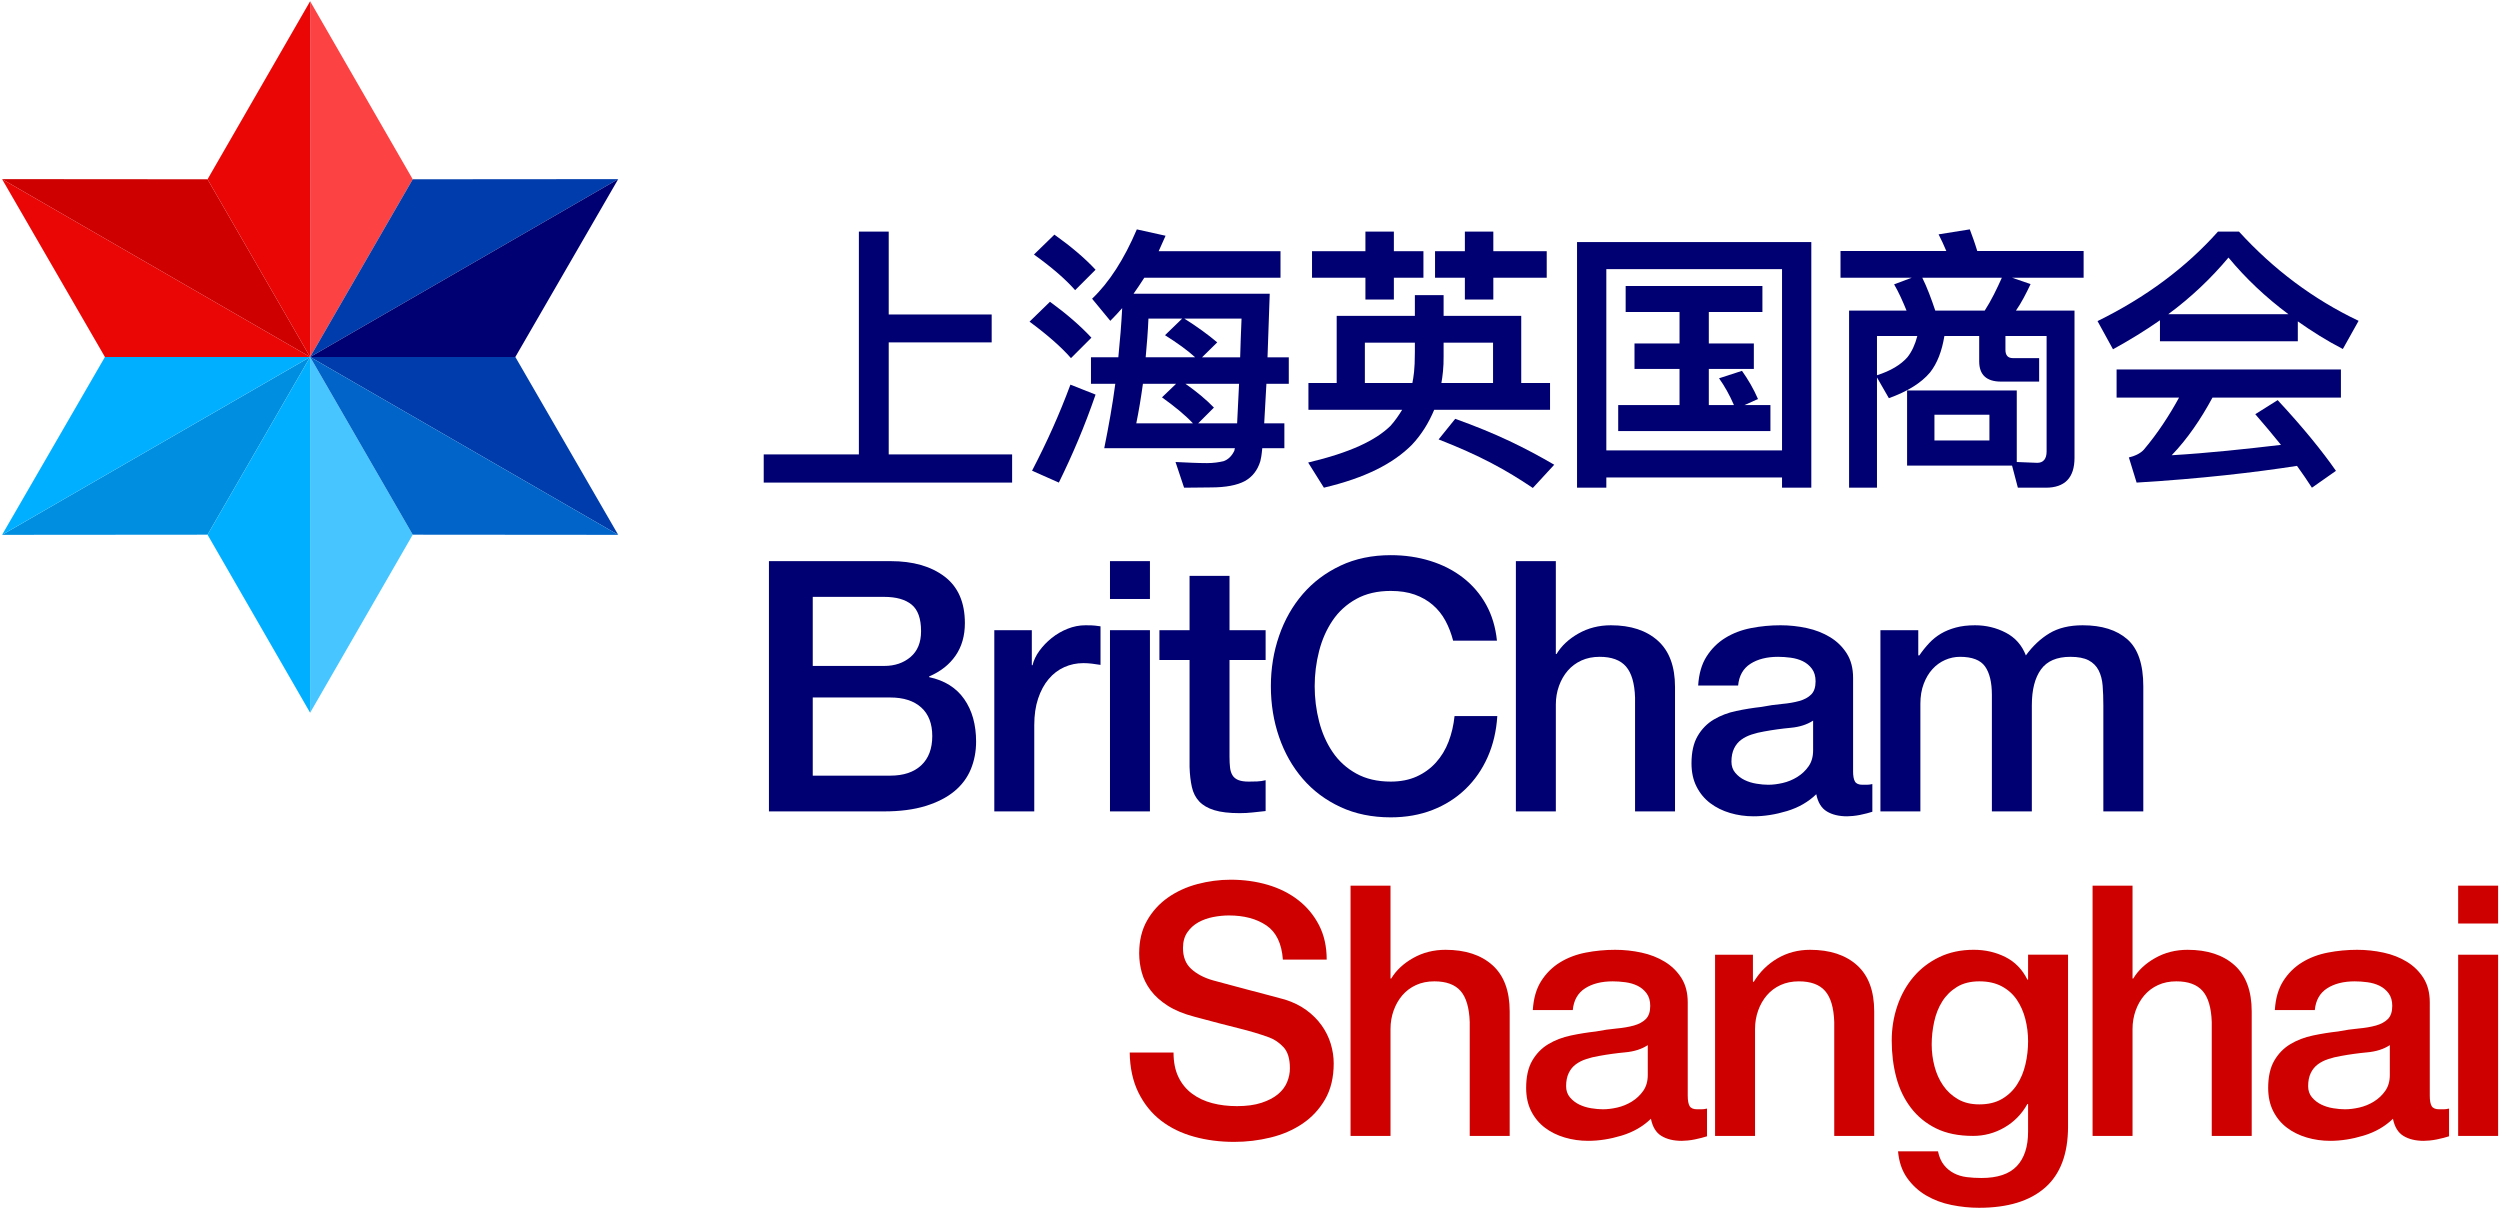
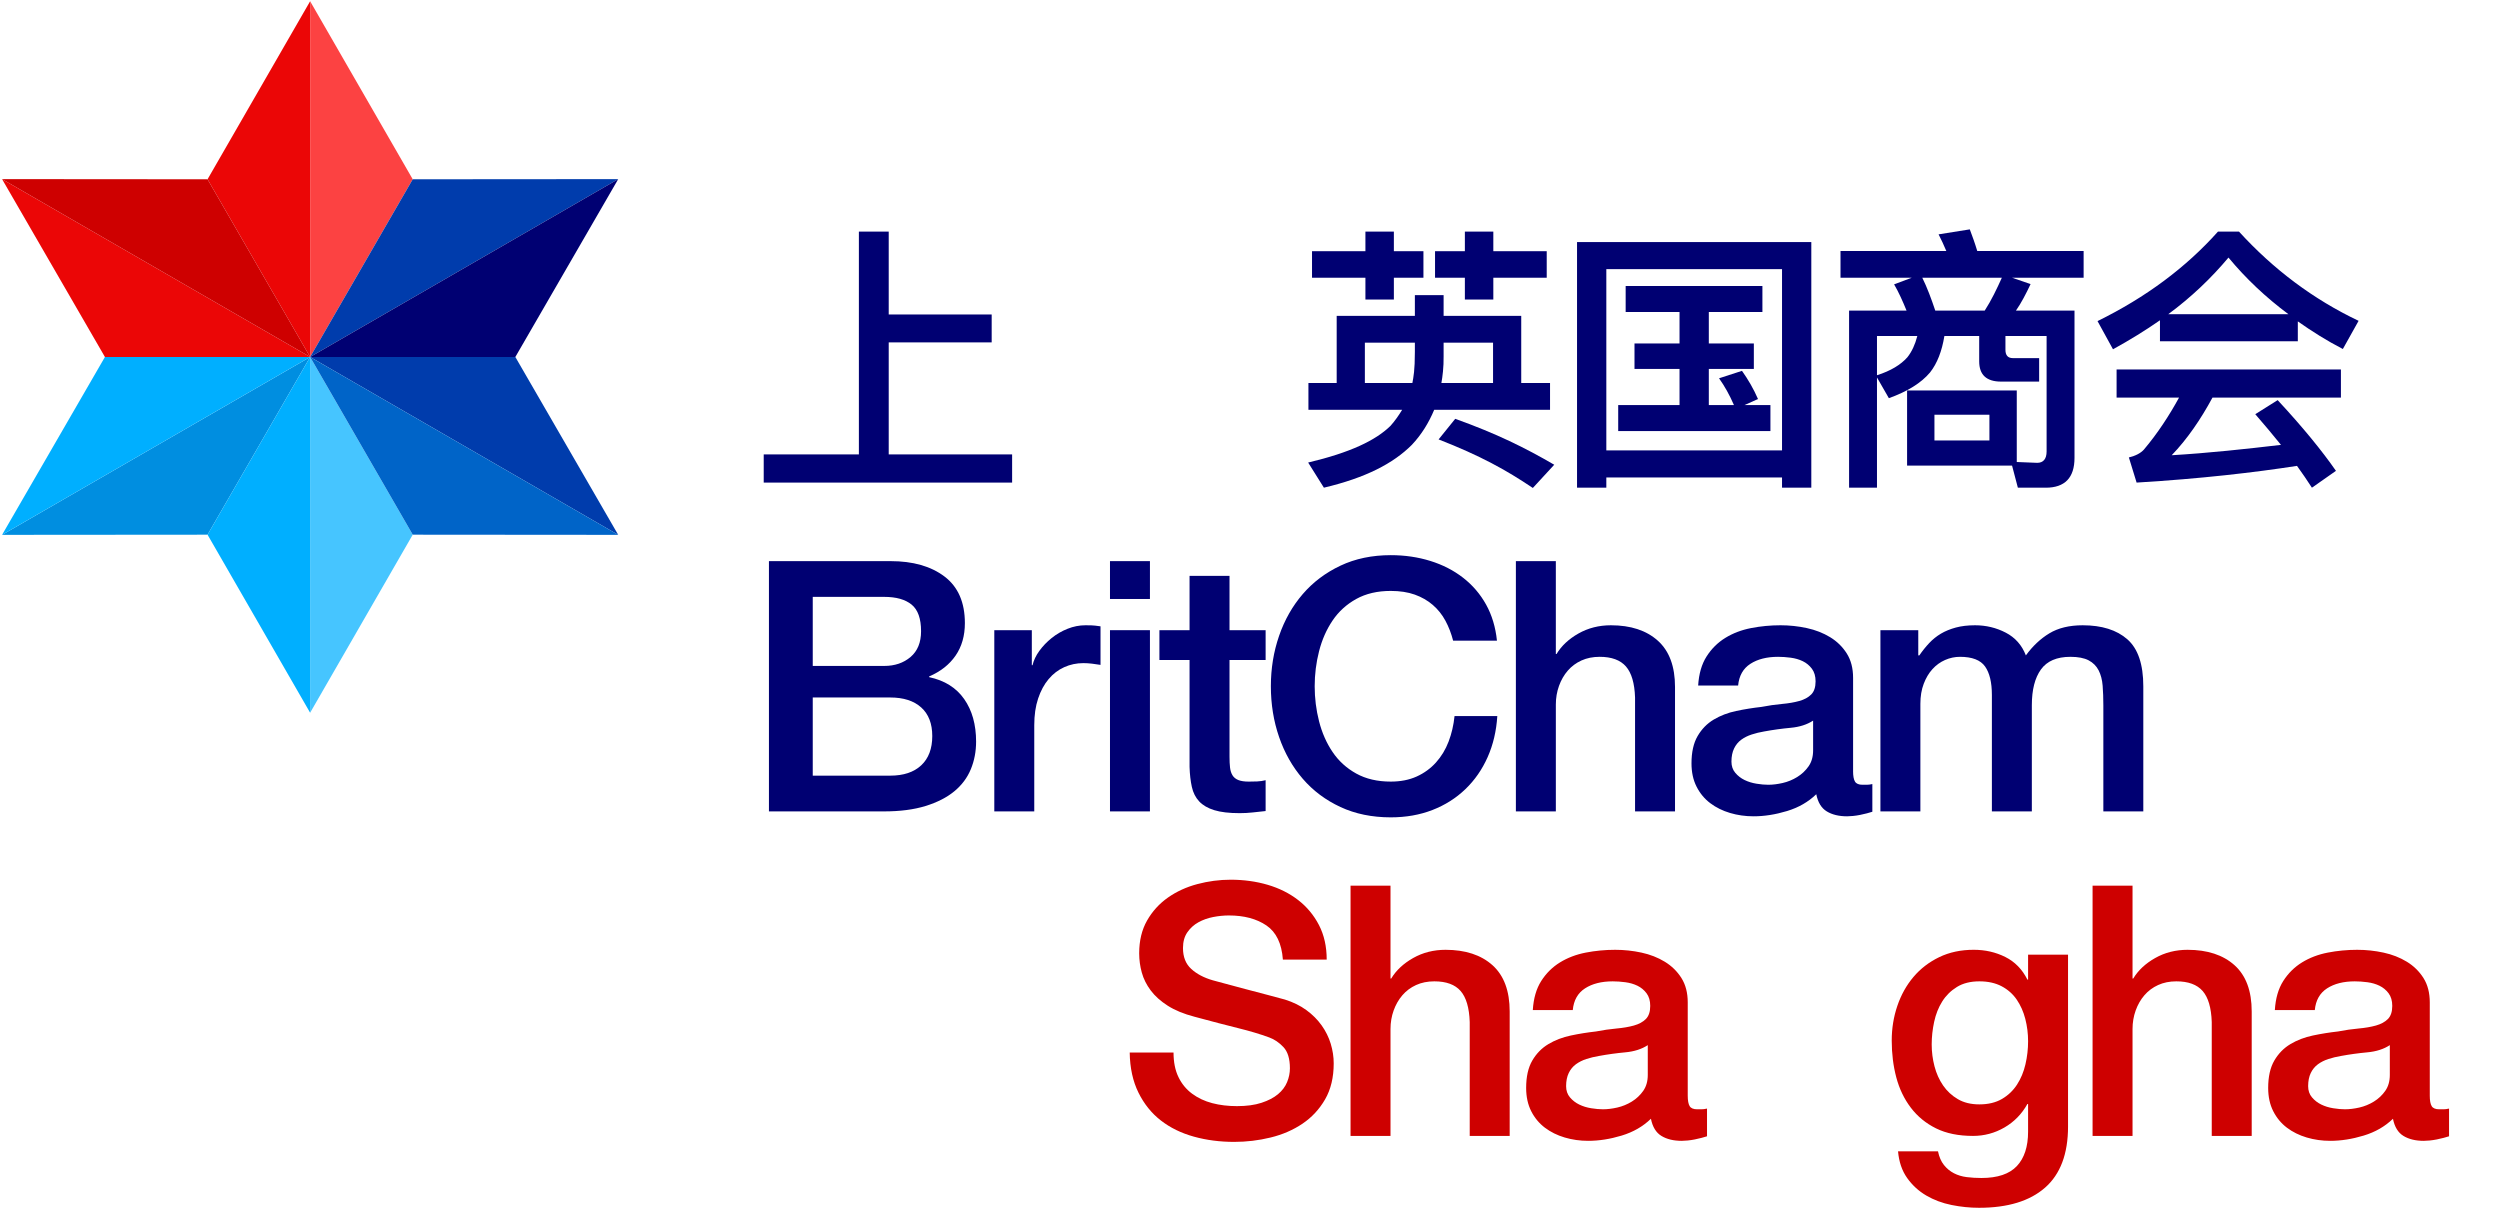
<svg xmlns="http://www.w3.org/2000/svg" width="448px" height="217px" viewBox="0 0 448 217" version="1.1">
  <title>Britcham_logo_font_CN_ABRIDGED</title>
  <g id="页面-1" stroke="none" stroke-width="1" fill="none" fill-rule="evenodd">
    <g id="Britcham_logo_font_CN_ABRIDGED" transform="translate(0.369, 0.223)" fill-rule="nonzero">
      <g id="编组">
        <g transform="translate(0, -0)" id="路径">
          <polygon fill="#EB0606" points="55.207 63.749 55.207 -7.10542736e-15 36.822 31.904" />
          <polygon fill="#FC4242" points="55.207 63.749 55.207 -7.10542736e-15 73.592 31.904" />
          <polygon fill="#EB0606" points="55.207 63.749 0 31.875 18.436 63.749" />
          <polygon fill="#CE0000" points="55.207 63.749 0 31.875 36.822 31.904" />
          <polygon fill="#008EE0" points="55.207 63.749 0 95.624 36.822 95.594" />
          <polygon fill="#00AFFF" points="55.207 63.749 0 95.624 18.436 63.749" />
          <polygon fill="#46C5FF" points="55.207 63.749 55.207 127.498 73.592 95.594" />
          <polygon fill="#00AFFF" points="55.207 63.749 55.207 127.498 36.822 95.594" />
          <polygon fill="#003CAC" points="55.207 63.749 110.415 95.624 91.979 63.749" />
          <polygon fill="#0064C8" points="55.207 63.749 110.415 95.624 73.592 95.594" />
          <polygon fill="#003CAC" points="55.207 63.749 110.415 31.875 73.592 31.904" />
          <polygon fill="#000072" points="55.207 63.749 110.415 31.875 91.979 63.749" />
        </g>
        <g transform="translate(136.489, 40.88)">
          <g transform="translate(0.935, 58.382)" fill="#000072">
            <path d="M0,1.07 L21.796,1.07 C25.816,1.07 29.04,1.991 31.47,3.833 C33.898,5.676 35.113,8.46 35.113,12.187 C35.113,14.448 34.558,16.385 33.449,17.997 C32.339,19.609 30.758,20.855 28.707,21.734 L28.707,21.86 C31.471,22.447 33.564,23.755 34.988,25.786 C36.411,27.818 37.124,30.362 37.124,33.418 C37.124,35.177 36.81,36.821 36.182,38.349 C35.553,39.879 34.569,41.198 33.23,42.306 C31.89,43.416 30.173,44.296 28.079,44.945 C25.985,45.594 23.494,45.918 20.604,45.918 L0.001,45.918 L0.001,1.07 L0,1.07 Z M7.852,19.85 L20.666,19.85 C22.551,19.85 24.121,19.316 25.378,18.248 C26.634,17.18 27.262,15.641 27.262,13.631 C27.262,11.37 26.697,9.779 25.566,8.858 C24.435,7.937 22.802,7.476 20.666,7.476 L7.852,7.476 L7.852,19.85 L7.852,19.85 Z M7.852,39.511 L21.733,39.511 C24.12,39.511 25.973,38.894 27.292,37.658 C28.611,36.423 29.27,34.674 29.27,32.413 C29.27,30.194 28.611,28.487 27.292,27.294 C25.973,26.101 24.12,25.504 21.733,25.504 L7.852,25.504 L7.852,39.511 Z" id="形状" />
            <path d="M40.388,13.443 L47.109,13.443 L47.109,19.724 L47.235,19.724 C47.444,18.844 47.852,17.988 48.46,17.149 C49.066,16.312 49.799,15.547 50.658,14.856 C51.516,14.165 52.469,13.61 53.516,13.192 C54.562,12.774 55.63,12.563 56.719,12.563 C57.556,12.563 58.132,12.585 58.446,12.626 C58.76,12.669 59.084,12.71 59.42,12.752 L59.42,19.662 C58.917,19.579 58.404,19.505 57.881,19.442 C57.356,19.379 56.844,19.348 56.342,19.348 C55.127,19.348 53.986,19.589 52.918,20.07 C51.85,20.551 50.918,21.263 50.123,22.206 C49.327,23.148 48.699,24.311 48.238,25.692 C47.777,27.074 47.547,28.666 47.547,30.465 L47.547,45.917 L40.386,45.917 L40.386,13.443 L40.388,13.443 Z" id="路径" />
            <path d="M61.116,1.07 L68.276,1.07 L68.276,7.853 L61.116,7.853 L61.116,1.07 L61.116,1.07 Z M61.116,13.443 L68.276,13.443 L68.276,45.917 L61.116,45.917 L61.116,13.443 L61.116,13.443 Z" id="形状" />
            <path d="M69.973,13.443 L75.375,13.443 L75.375,3.707 L82.536,3.707 L82.536,13.443 L89.006,13.443 L89.006,18.782 L82.536,18.782 L82.536,36.119 C82.536,36.873 82.567,37.522 82.63,38.066 C82.693,38.61 82.839,39.07 83.07,39.448 C83.299,39.825 83.645,40.107 84.106,40.296 C84.566,40.484 85.194,40.579 85.991,40.579 C86.494,40.579 86.996,40.569 87.498,40.548 C88.001,40.526 88.503,40.453 89.006,40.328 L89.006,45.855 C88.21,45.938 87.435,46.022 86.682,46.106 C85.928,46.189 85.153,46.232 84.358,46.232 C82.473,46.232 80.956,46.054 79.804,45.698 C78.652,45.343 77.752,44.819 77.103,44.128 C76.453,43.437 76.014,42.568 75.784,41.521 C75.553,40.475 75.417,39.281 75.376,37.941 L75.376,18.782 L69.974,18.782 L69.974,13.443 L69.973,13.443 Z" id="路径" />
            <path d="M122.609,15.328 C122.274,14.031 121.813,12.836 121.227,11.748 C120.64,10.66 119.887,9.717 118.966,8.921 C118.044,8.126 116.966,7.508 115.731,7.067 C114.496,6.628 113.062,6.409 111.429,6.409 C109.042,6.409 106.979,6.89 105.241,7.853 C103.504,8.817 102.09,10.104 101.002,11.716 C99.913,13.328 99.107,15.161 98.583,17.212 C98.059,19.264 97.798,21.358 97.798,23.493 C97.798,25.629 98.059,27.723 98.583,29.774 C99.106,31.825 99.912,33.658 101.002,35.269 C102.09,36.882 103.504,38.17 105.241,39.133 C106.979,40.096 109.042,40.577 111.429,40.577 C113.187,40.577 114.736,40.274 116.077,39.666 C117.416,39.06 118.568,38.222 119.531,37.154 C120.494,36.086 121.248,34.841 121.793,33.417 C122.337,31.994 122.693,30.465 122.861,28.832 L130.524,28.832 C130.356,31.512 129.78,33.962 128.797,36.181 C127.813,38.401 126.482,40.316 124.808,41.928 C123.133,43.54 121.165,44.786 118.904,45.665 C116.642,46.544 114.15,46.984 111.429,46.984 C108.078,46.984 105.074,46.366 102.415,45.131 C99.755,43.896 97.505,42.21 95.663,40.075 C93.82,37.939 92.406,35.448 91.423,32.599 C90.439,29.753 89.947,26.717 89.947,23.492 C89.947,20.31 90.439,17.295 91.423,14.447 C92.406,11.601 93.82,9.108 95.663,6.972 C97.505,4.836 99.755,3.14 102.415,1.884 C105.074,0.628 108.078,0 111.429,0 C113.941,0 116.306,0.345 118.527,1.036 C120.746,1.726 122.704,2.732 124.4,4.051 C126.096,5.37 127.467,6.972 128.514,8.856 C129.56,10.74 130.21,12.898 130.461,15.326 L122.609,15.326 L122.609,15.328 Z" id="路径" />
            <path d="M133.852,1.07 L141.013,1.07 L141.013,17.715 L141.139,17.715 C142.019,16.25 143.327,15.025 145.065,14.04 C146.802,13.057 148.74,12.564 150.875,12.564 C154.434,12.564 157.24,13.486 159.292,15.328 C161.343,17.171 162.37,19.935 162.37,23.619 L162.37,45.917 L155.209,45.917 L155.209,25.503 C155.125,22.949 154.581,21.096 153.576,19.944 C152.571,18.793 151,18.217 148.864,18.217 C147.649,18.217 146.561,18.436 145.598,18.876 C144.634,19.315 143.818,19.923 143.149,20.697 C142.478,21.473 141.956,22.384 141.579,23.43 C141.202,24.477 141.014,25.587 141.014,26.759 L141.014,45.917 L133.853,45.917 L133.853,1.07 L133.852,1.07 Z" id="路径" />
            <path d="M194.277,38.694 C194.277,39.574 194.392,40.202 194.623,40.579 C194.852,40.956 195.303,41.145 195.973,41.145 C196.182,41.145 196.433,41.145 196.727,41.145 C197.02,41.145 197.356,41.104 197.732,41.018 L197.732,45.981 C197.481,46.064 197.156,46.159 196.759,46.264 C196.36,46.368 195.952,46.462 195.534,46.546 C195.115,46.63 194.696,46.693 194.278,46.735 C193.859,46.776 193.502,46.798 193.21,46.798 C191.744,46.798 190.529,46.505 189.567,45.918 C188.603,45.332 187.975,44.307 187.683,42.84 C186.258,44.223 184.51,45.227 182.438,45.855 C180.365,46.484 178.365,46.797 176.44,46.797 C174.974,46.797 173.571,46.597 172.232,46.2 C170.892,45.802 169.709,45.217 168.683,44.441 C167.656,43.666 166.84,42.683 166.234,41.489 C165.626,40.296 165.323,38.904 165.323,37.312 C165.323,35.302 165.689,33.668 166.422,32.412 C167.154,31.156 168.118,30.172 169.312,29.46 C170.505,28.749 171.845,28.236 173.332,27.921 C174.818,27.607 176.316,27.367 177.823,27.199 C179.121,26.948 180.357,26.77 181.529,26.665 C182.701,26.561 183.737,26.382 184.638,26.131 C185.538,25.88 186.25,25.493 186.774,24.969 C187.298,24.446 187.559,23.662 187.559,22.614 C187.559,21.693 187.339,20.939 186.9,20.353 C186.46,19.767 185.916,19.316 185.267,19.002 C184.617,18.688 183.895,18.479 183.099,18.373 C182.303,18.269 181.55,18.217 180.838,18.217 C178.828,18.217 177.174,18.636 175.876,19.473 C174.577,20.311 173.844,21.609 173.677,23.368 L166.517,23.368 C166.643,21.274 167.145,19.536 168.025,18.154 C168.905,16.771 170.024,15.662 171.386,14.825 C172.746,13.988 174.285,13.401 176.002,13.066 C177.718,12.731 179.478,12.563 181.278,12.563 C182.869,12.563 184.439,12.731 185.989,13.066 C187.538,13.401 188.93,13.946 190.166,14.699 C191.401,15.453 192.396,16.426 193.15,17.621 C193.904,18.814 194.281,20.27 194.281,21.986 L194.281,38.694 L194.277,38.694 Z M187.117,29.65 C186.028,30.362 184.688,30.791 183.097,30.937 C181.506,31.084 179.914,31.304 178.324,31.596 C177.57,31.722 176.836,31.901 176.126,32.131 C175.413,32.361 174.785,32.675 174.241,33.072 C173.696,33.471 173.267,33.994 172.953,34.643 C172.639,35.293 172.482,36.077 172.482,36.999 C172.482,37.794 172.712,38.465 173.173,39.009 C173.633,39.553 174.187,39.982 174.837,40.296 C175.486,40.61 176.197,40.83 176.973,40.955 C177.748,41.081 178.449,41.144 179.077,41.144 C179.872,41.144 180.731,41.039 181.652,40.829 C182.573,40.62 183.442,40.264 184.259,39.761 C185.076,39.259 185.756,38.621 186.3,37.846 C186.844,37.071 187.117,36.119 187.117,34.988 L187.117,29.65 Z" id="形状" />
            <path d="M199.177,13.443 L205.961,13.443 L205.961,17.965 L206.149,17.965 C206.693,17.171 207.28,16.437 207.908,15.767 C208.536,15.098 209.237,14.533 210.012,14.072 C210.787,13.611 211.677,13.246 212.682,12.972 C213.687,12.7 214.838,12.564 216.137,12.564 C218.104,12.564 219.937,13.004 221.633,13.884 C223.329,14.763 224.532,16.125 225.244,17.966 C226.458,16.292 227.861,14.972 229.452,14.01 C231.043,13.047 233.033,12.565 235.42,12.565 C238.853,12.565 241.522,13.403 243.429,15.078 C245.334,16.753 246.287,19.559 246.287,23.495 L246.287,45.919 L239.127,45.919 L239.127,26.949 C239.127,25.652 239.085,24.468 239.002,23.4 C238.917,22.332 238.677,21.411 238.279,20.637 C237.881,19.862 237.284,19.266 236.489,18.846 C235.693,18.428 234.604,18.218 233.223,18.218 C230.794,18.218 229.035,18.972 227.947,20.479 C226.858,21.986 226.313,24.122 226.313,26.886 L226.313,45.918 L219.153,45.918 L219.153,25.064 C219.153,22.803 218.745,21.097 217.928,19.945 C217.111,18.794 215.613,18.218 213.437,18.218 C212.515,18.218 211.625,18.406 210.767,18.783 C209.908,19.16 209.155,19.705 208.506,20.417 C207.856,21.129 207.333,22.008 206.936,23.055 C206.537,24.102 206.339,25.296 206.339,26.636 L206.339,45.919 L199.178,45.919 L199.178,13.443 L199.177,13.443 Z" id="路径" />
          </g>
          <g transform="translate(65.586, 116.541)" fill="#CE0000">
            <path d="M7.852,30.965 C7.852,32.683 8.144,34.148 8.732,35.362 C9.317,36.578 10.134,37.572 11.181,38.346 C12.227,39.121 13.432,39.686 14.793,40.042 C16.153,40.398 17.629,40.575 19.222,40.575 C20.938,40.575 22.404,40.377 23.619,39.978 C24.833,39.581 25.817,39.068 26.571,38.439 C27.325,37.811 27.868,37.089 28.204,36.273 C28.539,35.456 28.707,34.63 28.707,33.792 C28.707,32.075 28.319,30.809 27.545,29.992 C26.77,29.175 25.922,28.6 25.001,28.265 C23.41,27.679 21.556,27.124 19.442,26.601 C17.327,26.077 14.72,25.397 11.622,24.559 C9.696,24.057 8.094,23.397 6.817,22.581 C5.539,21.764 4.524,20.854 3.77,19.849 C3.016,18.844 2.482,17.776 2.168,16.646 C1.854,15.515 1.697,14.363 1.697,13.191 C1.697,10.93 2.168,8.973 3.11,7.318 C4.052,5.665 5.298,4.294 6.847,3.204 C8.396,2.116 10.154,1.309 12.123,0.785 C14.091,0.262 16.08,2.84217094e-14 18.091,2.84217094e-14 C20.435,2.84217094e-14 22.645,0.304 24.717,0.91 C26.79,1.518 28.611,2.428 30.182,3.642 C31.752,4.857 32.998,6.355 33.919,8.133 C34.839,9.914 35.301,11.975 35.301,14.321 L27.449,14.321 C27.239,11.431 26.256,9.389 24.497,8.196 C22.738,7.003 20.497,6.406 17.775,6.406 C16.854,6.406 15.912,6.501 14.949,6.689 C13.985,6.877 13.106,7.191 12.31,7.631 C11.514,8.07 10.854,8.667 10.332,9.421 C9.807,10.175 9.547,11.117 9.547,12.247 C9.547,13.839 10.039,15.085 11.023,15.985 C12.006,16.886 13.294,17.565 14.886,18.026 C15.053,18.068 15.713,18.246 16.865,18.56 C18.016,18.874 19.304,19.219 20.728,19.596 C22.151,19.974 23.544,20.341 24.905,20.696 C26.265,21.053 27.239,21.314 27.826,21.481 C29.291,21.943 30.568,22.57 31.657,23.366 C32.745,24.162 33.656,25.073 34.389,26.098 C35.121,27.125 35.666,28.224 36.022,29.396 C36.377,30.569 36.556,31.741 36.556,32.913 C36.556,35.426 36.043,37.572 35.017,39.352 C33.99,41.132 32.64,42.586 30.966,43.718 C29.29,44.848 27.386,45.676 25.25,46.198 C23.114,46.722 20.936,46.983 18.717,46.983 C16.163,46.983 13.755,46.669 11.494,46.041 C9.232,45.413 7.264,44.451 5.59,43.152 C3.914,41.854 2.575,40.189 1.57,38.159 C0.565,36.129 0.041,33.73 2.84217094e-14,30.966 L7.852,30.966 L7.852,30.965 Z" id="路径" />
            <path d="M39.573,1.066 L46.734,1.066 L46.734,17.712 L46.86,17.712 C47.739,16.246 49.047,15.022 50.786,14.037 C52.523,13.054 54.461,12.561 56.596,12.561 C60.155,12.561 62.961,13.483 65.013,15.324 C67.064,17.167 68.091,19.932 68.091,23.615 L68.091,45.913 L60.93,45.913 L60.93,25.499 C60.846,22.946 60.302,21.092 59.297,19.94 C58.292,18.789 56.722,18.213 54.586,18.213 C53.371,18.213 52.283,18.433 51.32,18.872 C50.356,19.312 49.539,19.919 48.871,20.694 C48.2,21.47 47.677,22.38 47.3,23.426 C46.924,24.473 46.735,25.583 46.735,26.755 L46.735,45.913 L39.574,45.913 L39.574,1.066 L39.573,1.066 Z" id="路径" />
            <path d="M99.998,38.692 C99.998,39.572 100.113,40.199 100.343,40.576 C100.573,40.954 101.023,41.142 101.694,41.142 C101.903,41.142 102.154,41.142 102.448,41.142 C102.74,41.142 103.076,41.101 103.453,41.016 L103.453,45.979 C103.201,46.062 102.877,46.156 102.479,46.261 C102.081,46.366 101.672,46.46 101.254,46.544 C100.835,46.627 100.416,46.69 99.998,46.732 C99.579,46.773 99.223,46.795 98.93,46.795 C97.464,46.795 96.25,46.502 95.287,45.915 C94.323,45.33 93.695,44.304 93.402,42.837 C91.978,44.22 90.23,45.225 88.158,45.853 C86.085,46.481 84.084,46.794 82.159,46.794 C80.693,46.794 79.29,46.595 77.951,46.197 C76.61,45.8 75.428,45.214 74.402,44.439 C73.376,43.664 72.559,42.68 71.952,41.487 C71.345,40.294 71.042,38.902 71.042,37.309 C71.042,35.3 71.408,33.666 72.141,32.41 C72.873,31.154 73.837,30.17 75.03,29.458 C76.223,28.746 77.563,28.233 79.05,27.919 C80.536,27.605 82.033,27.365 83.541,27.197 C84.838,26.945 86.074,26.768 87.246,26.663 C88.418,26.558 89.455,26.38 90.356,26.129 C91.256,25.877 91.967,25.49 92.492,24.967 C93.015,24.443 93.277,23.658 93.277,22.611 C93.277,21.69 93.057,20.937 92.618,20.35 C92.178,19.765 91.634,19.314 90.984,18.999 C90.335,18.685 89.612,18.476 88.818,18.371 C88.022,18.267 87.268,18.214 86.557,18.214 C84.547,18.214 82.892,18.633 81.594,19.47 C80.296,20.308 79.562,21.606 79.396,23.365 L72.235,23.365 C72.361,21.272 72.864,19.534 73.743,18.151 C74.622,16.769 75.742,15.66 77.103,14.822 C78.463,13.985 80.002,13.398 81.72,13.063 C83.437,12.729 85.195,12.561 86.996,12.561 C88.587,12.561 90.157,12.729 91.707,13.063 C93.256,13.398 94.649,13.943 95.884,14.697 C97.118,15.45 98.114,16.424 98.867,17.618 C99.621,18.811 99.998,20.267 99.998,21.984 L99.998,38.692 L99.998,38.692 Z M92.837,29.646 C91.748,30.359 90.408,30.788 88.817,30.934 C87.225,31.081 85.634,31.3 84.043,31.593 C83.289,31.719 82.556,31.897 81.845,32.127 C81.133,32.357 80.505,32.672 79.961,33.069 C79.416,33.467 78.987,33.991 78.674,34.639 C78.359,35.289 78.203,36.074 78.203,36.995 C78.203,37.791 78.432,38.462 78.893,39.005 C79.354,39.55 79.908,39.978 80.558,40.293 C81.207,40.607 81.918,40.827 82.694,40.952 C83.468,41.078 84.17,41.14 84.798,41.14 C85.593,41.14 86.452,41.036 87.373,40.826 C88.293,40.617 89.163,40.26 89.98,39.758 C90.796,39.255 91.476,38.617 92.022,37.841 C92.566,37.067 92.838,36.114 92.838,34.983 L92.838,29.646 L92.837,29.646 Z" id="形状" />
-             <path d="M104.897,13.441 L111.681,13.441 L111.681,18.214 L111.807,18.34 C112.895,16.541 114.319,15.127 116.078,14.101 C117.836,13.075 119.783,12.562 121.919,12.562 C125.478,12.562 128.284,13.484 130.336,15.325 C132.387,17.168 133.414,19.933 133.414,23.616 L133.414,45.914 L126.253,45.914 L126.253,25.5 C126.169,22.947 125.625,21.093 124.62,19.941 C123.615,18.79 122.044,18.214 119.908,18.214 C118.693,18.214 117.605,18.434 116.642,18.873 C115.678,19.313 114.862,19.92 114.193,20.695 C113.522,21.471 113,22.381 112.623,23.427 C112.246,24.474 112.058,25.584 112.058,26.756 L112.058,45.914 L104.897,45.914 L104.897,13.441 L104.897,13.441 Z" id="路径" />
            <path d="M168.149,44.219 C168.149,49.118 166.777,52.772 164.035,55.18 C161.292,57.587 157.345,58.792 152.195,58.792 C150.562,58.792 148.918,58.623 147.264,58.289 C145.61,57.954 144.102,57.389 142.742,56.594 C141.381,55.798 140.239,54.751 139.318,53.453 C138.396,52.155 137.852,50.563 137.685,48.679 L144.845,48.679 C145.054,49.684 145.41,50.501 145.913,51.128 C146.416,51.757 147.012,52.248 147.703,52.604 C148.393,52.96 149.157,53.19 149.995,53.295 C150.832,53.399 151.712,53.452 152.634,53.452 C155.523,53.452 157.638,52.739 158.978,51.316 C160.317,49.891 160.988,47.839 160.988,45.16 L160.988,40.197 L160.862,40.197 C159.857,41.998 158.485,43.4 156.747,44.405 C155.009,45.41 153.135,45.912 151.126,45.912 C148.529,45.912 146.32,45.463 144.5,44.562 C142.678,43.662 141.171,42.426 139.977,40.856 C138.784,39.286 137.914,37.475 137.37,35.423 C136.826,33.372 136.554,31.172 136.554,28.827 C136.554,26.65 136.889,24.577 137.559,22.608 C138.228,20.64 139.192,18.913 140.448,17.426 C141.705,15.941 143.244,14.756 145.065,13.877 C146.887,12.997 148.948,12.558 151.252,12.558 C153.303,12.558 155.187,12.988 156.905,13.846 C158.621,14.704 159.941,16.055 160.862,17.897 L160.988,17.897 L160.988,13.438 L168.148,13.438 L168.148,44.219 L168.149,44.219 Z M152.258,40.261 C153.849,40.261 155.2,39.937 156.31,39.288 C157.419,38.639 158.32,37.78 159.011,36.712 C159.702,35.644 160.204,34.43 160.519,33.069 C160.833,31.709 160.99,30.337 160.99,28.954 C160.99,27.572 160.822,26.233 160.487,24.934 C160.152,23.637 159.639,22.485 158.948,21.48 C158.258,20.475 157.357,19.68 156.248,19.093 C155.138,18.507 153.808,18.213 152.259,18.213 C150.667,18.213 149.328,18.549 148.239,19.218 C147.15,19.889 146.27,20.757 145.6,21.825 C144.93,22.893 144.448,24.108 144.156,25.469 C143.862,26.83 143.716,28.181 143.716,29.52 C143.716,30.86 143.883,32.169 144.219,33.446 C144.553,34.724 145.067,35.865 145.758,36.87 C146.449,37.875 147.328,38.692 148.396,39.319 C149.462,39.948 150.75,40.261 152.258,40.261 Z" id="形状" />
            <path d="M172.545,1.066 L179.706,1.066 L179.706,17.712 L179.831,17.712 C180.71,16.246 182.018,15.022 183.757,14.037 C185.494,13.054 187.432,12.561 189.567,12.561 C193.126,12.561 195.932,13.483 197.984,15.324 C200.035,17.167 201.062,19.932 201.062,23.615 L201.062,45.913 L193.901,45.913 L193.901,25.499 C193.817,22.946 193.273,21.092 192.268,19.94 C191.263,18.789 189.693,18.213 187.557,18.213 C186.342,18.213 185.254,18.433 184.291,18.872 C183.327,19.312 182.51,19.919 181.842,20.694 C181.171,21.47 180.648,22.38 180.271,23.426 C179.895,24.473 179.706,25.583 179.706,26.755 L179.706,45.913 L172.545,45.913 L172.545,1.066 L172.545,1.066 Z" id="路径" />
            <path d="M232.971,38.692 C232.971,39.572 233.085,40.199 233.316,40.576 C233.546,40.954 233.997,41.142 234.666,41.142 C234.875,41.142 235.127,41.142 235.42,41.142 C235.712,41.142 236.048,41.101 236.425,41.016 L236.425,45.979 C236.174,46.062 235.849,46.156 235.451,46.261 C235.052,46.366 234.644,46.46 234.226,46.544 C233.807,46.627 233.388,46.69 232.97,46.732 C232.55,46.773 232.194,46.795 231.902,46.795 C230.435,46.795 229.221,46.502 228.258,45.915 C227.294,45.33 226.667,44.304 226.374,42.837 C224.95,44.22 223.202,45.225 221.129,45.853 C219.056,46.481 217.056,46.794 215.131,46.794 C213.664,46.794 212.262,46.595 210.923,46.197 C209.582,45.8 208.4,45.214 207.374,44.439 C206.347,43.664 205.531,42.68 204.924,41.487 C204.317,40.294 204.013,38.902 204.013,37.309 C204.013,35.3 204.379,33.666 205.113,32.41 C205.845,31.154 206.808,30.17 208.002,29.458 C209.195,28.746 210.535,28.233 212.022,27.919 C213.509,27.605 215.006,27.365 216.513,27.197 C217.81,26.945 219.046,26.768 220.219,26.663 C221.391,26.558 222.427,26.38 223.328,26.129 C224.228,25.877 224.939,25.49 225.464,24.967 C225.987,24.443 226.249,23.658 226.249,22.611 C226.249,21.69 226.029,20.937 225.59,20.35 C225.151,19.765 224.606,19.314 223.957,18.999 C223.307,18.685 222.585,18.476 221.79,18.371 C220.994,18.267 220.24,18.214 219.529,18.214 C217.519,18.214 215.864,18.633 214.567,19.47 C213.269,20.308 212.535,21.606 212.369,23.365 L205.208,23.365 C205.334,21.272 205.837,19.534 206.716,18.151 C207.595,16.769 208.715,15.66 210.076,14.822 C211.436,13.985 212.975,13.398 214.692,13.063 C216.409,12.729 218.168,12.561 219.968,12.561 C221.559,12.561 223.129,12.729 224.68,13.063 C226.228,13.398 227.621,13.943 228.857,14.697 C230.092,15.45 231.087,16.424 231.841,17.618 C232.595,18.811 232.972,20.267 232.972,21.984 L232.972,38.692 L232.971,38.692 Z M225.81,29.646 C224.721,30.359 223.381,30.788 221.79,30.934 C220.198,31.081 218.607,31.3 217.016,31.593 C216.262,31.719 215.529,31.897 214.818,32.127 C214.106,32.357 213.477,32.672 212.934,33.069 C212.389,33.467 211.96,33.991 211.646,34.639 C211.332,35.289 211.175,36.074 211.175,36.995 C211.175,37.791 211.404,38.462 211.866,39.005 C212.326,39.55 212.881,39.978 213.531,40.293 C214.179,40.607 214.891,40.827 215.667,40.952 C216.441,41.078 217.143,41.14 217.771,41.14 C218.566,41.14 219.425,41.036 220.347,40.826 C221.267,40.617 222.137,40.26 222.954,39.758 C223.77,39.255 224.45,38.617 224.995,37.841 C225.539,37.067 225.812,36.114 225.812,34.983 L225.812,29.646 L225.81,29.646 Z" id="形状" />
-             <path d="M238.059,1.066 L245.219,1.066 L245.219,7.849 L238.059,7.849 L238.059,1.066 Z M238.059,13.441 L245.219,13.441 L245.219,45.914 L238.059,45.914 L238.059,13.441 Z" id="形状" />
          </g>
          <g fill="#000072">
            <polygon id="路径" points="22.4 0.4 22.4 15.252 40.85 15.252 40.85 20.253 22.4 20.253 22.4 40.327 44.514 40.327 44.514 45.377 0 45.377 0 40.327 17.054 40.327 17.054 0.4" />
-             <path d="M58.725,19.41 L55.061,23.073 C53.328,21.093 50.853,18.914 47.635,16.538 L51.298,12.974 C54.22,15.102 56.696,17.231 58.725,19.41 Z M59.468,29.608 C57.488,35.351 55.364,40.326 52.889,45.376 L48.086,43.247 C50.76,38.099 52.982,33.173 54.962,27.826 L59.468,29.608 Z M59.468,7.231 L55.804,10.894 C54.071,8.914 51.596,6.785 48.428,4.508 L52.091,0.944 C55.012,3.023 57.488,5.103 59.468,7.231 Z M66.27,11.539 L90.677,11.539 C90.528,15.796 90.38,19.559 90.281,22.925 L94.093,22.925 L94.093,27.678 L90.083,27.678 C89.934,30.451 89.786,32.828 89.687,34.758 L93.301,34.758 L93.301,39.214 L89.34,39.214 C89.241,40.401 89.093,41.193 88.993,41.541 C88.498,43.175 87.557,44.362 86.221,45.104 C84.835,45.847 82.805,46.243 80.132,46.243 C78.746,46.243 77.112,46.293 75.33,46.293 L73.795,41.688 C75.875,41.787 77.756,41.886 79.439,41.886 C80.578,41.886 81.568,41.738 82.409,41.54 C83.25,41.242 83.894,40.599 84.34,39.657 C84.34,39.558 84.389,39.41 84.439,39.213 L61.022,39.213 C61.814,35.302 62.507,31.44 63.002,27.677 L58.645,27.677 L58.645,22.924 L63.546,22.924 C63.843,19.954 64.091,16.984 64.239,14.112 C63.546,14.904 62.803,15.696 62.111,16.39 L58.843,12.429 C61.912,9.507 64.586,5.349 66.863,0.002 L72.012,1.142 L70.774,3.913 L92.607,3.913 L92.607,8.666 L68.2,8.666 C67.557,9.657 66.914,10.648 66.27,11.539 Z M66.765,34.757 L76.914,34.757 C75.528,33.272 73.647,31.737 71.369,30.103 L73.894,27.677 L67.953,27.677 C67.606,30.203 67.21,32.579 66.765,34.757 Z M68.943,15.994 C68.844,18.42 68.646,20.747 68.448,22.924 L77.309,22.924 C75.923,21.637 74.091,20.35 71.913,18.963 L74.982,15.993 L68.943,15.993 L68.943,15.994 Z M85.627,15.994 L75.379,15.994 C77.657,17.429 79.637,18.865 81.27,20.252 L78.547,22.925 L85.379,22.925 C85.429,20.747 85.528,18.469 85.627,15.994 Z M84.835,34.757 C84.934,32.877 85.033,30.5 85.182,27.677 L75.578,27.677 C77.558,29.064 79.291,30.5 80.677,31.935 L77.855,34.757 L84.835,34.757 Z" id="形状" />
            <path d="M135.747,27.528 L140.909,27.528 L140.909,32.33 L120.152,32.33 C119.162,34.706 117.825,36.835 116.142,38.617 C112.825,41.935 107.91,44.508 100.384,46.29 L97.562,41.785 C105.087,40.002 109.656,37.824 112.329,35.2 C113.121,34.309 113.814,33.319 114.408,32.329 L97.612,32.329 L97.612,27.527 L102.676,27.527 L102.676,15.497 L116.687,15.497 L116.687,11.785 L121.836,11.785 L121.836,15.497 L135.747,15.497 L135.747,27.528 L135.747,27.528 Z M107.825,3.914 L107.825,0.4 L112.924,0.4 L112.924,3.914 L118.221,3.914 L118.221,8.667 L112.924,8.667 L112.924,12.578 L107.825,12.578 L107.825,8.667 L98.256,8.667 L98.256,3.914 L107.825,3.914 Z M116.241,27.528 C116.439,26.439 116.687,25.279 116.687,21.964 L116.687,20.3 L107.726,20.3 L107.726,27.528 L116.241,27.528 Z M130.746,0.4 L130.746,3.914 L140.315,3.914 L140.315,8.667 L130.746,8.667 L130.746,12.578 L125.647,12.578 L125.647,8.667 L120.3,8.667 L120.3,3.914 L125.647,3.914 L125.647,0.4 L130.746,0.4 Z M121.836,22.751 C121.868,24.657 121.637,26.439 121.44,27.528 L130.697,27.528 L130.697,20.3 L121.836,20.3 L121.836,22.751 Z" id="形状" />
            <path d="M187.728,46.293 L182.481,46.293 L182.481,44.461 L150.995,44.461 L150.995,46.293 L145.747,46.293 L145.747,2.28 L187.729,2.28 L187.729,46.293 L187.728,46.293 Z M182.481,39.608 L182.481,7.131 L150.995,7.131 L150.995,39.608 L182.481,39.608 Z M178.966,10.152 L178.966,14.806 L169.362,14.806 L169.362,20.45 L177.431,20.45 L177.431,25.005 L169.362,25.005 L169.362,31.49 L173.867,31.49 C173.075,29.659 172.184,28.075 171.194,26.688 L175.303,25.351 C176.392,26.886 177.382,28.569 178.174,30.401 L175.748,31.49 L180.402,31.49 L180.402,36.144 L153.124,36.144 L153.124,31.49 L164.114,31.49 L164.114,25.005 L156.044,25.005 L156.044,20.45 L164.114,20.45 L164.114,14.806 L154.46,14.806 L154.46,10.152 L178.966,10.152 Z" id="形状" />
            <path d="M217.467,3.88 L236.527,3.88 L236.527,8.667 L223.705,8.667 L227.022,9.806 C226.23,11.489 225.339,13.222 224.398,14.558 L234.893,14.558 L234.893,40.947 C234.893,44.51 233.16,46.293 229.744,46.293 L224.743,46.293 L223.703,42.332 L204.892,42.332 L204.892,28.866 L224.547,28.866 L224.547,41.688 L228.21,41.837 C229.299,41.837 229.893,41.144 229.893,39.806 L229.893,19.112 L222.517,19.112 L222.517,21.587 C222.517,22.578 222.963,23.072 223.854,23.072 L228.557,23.072 L228.557,27.28 L221.725,27.28 C219.101,27.28 217.814,26.041 217.814,23.665 L217.814,19.111 L211.576,19.111 C211.131,21.834 210.289,24.012 209.002,25.645 C207.418,27.527 204.942,29.061 201.626,30.25 L199.497,26.537 L199.497,46.29 L194.497,46.29 L194.497,14.555 L204.794,14.555 C204.15,12.971 203.408,11.288 202.566,9.852 L205.734,8.664 L192.961,8.664 L192.961,3.877 L211.922,3.877 C211.477,2.789 211.031,1.881 210.536,0.892 L216.13,-1.42108547e-14 C216.576,1.192 217.022,2.395 217.467,3.88 Z M204.942,22.924 C205.734,21.934 206.329,20.646 206.725,19.113 L199.497,19.113 L199.497,26.142 C201.972,25.35 203.754,24.262 204.942,22.924 Z M218.804,14.558 C219.992,12.726 220.983,10.647 221.874,8.667 L207.616,8.667 C208.457,10.35 209.25,12.479 209.943,14.558 L218.804,14.558 Z M219.646,33.222 L209.794,33.222 L209.794,37.828 L219.646,37.828 L219.646,33.222 Z" id="形状" />
            <path d="M264.367,0.4 C270.555,7.181 277.684,12.529 285.803,16.39 L282.981,21.439 C280.109,19.955 277.436,18.271 274.911,16.489 L274.911,20.053 L250.207,20.053 L250.207,16.291 C247.583,18.122 244.761,19.854 241.791,21.489 L239.019,16.439 C247.683,12.181 254.861,6.835 260.604,0.399 L264.367,0.399 L264.367,0.4 Z M282.635,25.103 L282.635,30.152 L259.614,30.152 C257.534,34.014 255.081,37.604 252.309,40.475 C258.993,40.079 265.555,39.361 271.892,38.618 C270.456,36.836 268.922,35.004 267.288,33.123 L271.298,30.599 C275.803,35.45 279.268,39.708 281.744,43.273 L277.437,46.293 C276.596,45.005 275.704,43.669 274.764,42.382 C267.09,43.569 257.507,44.684 246.022,45.377 L244.636,40.872 C245.874,40.575 246.764,40.08 247.309,39.486 C249.785,36.564 251.891,33.321 253.624,30.152 L242.435,30.152 L242.435,25.103 L282.635,25.103 L282.635,25.103 Z M273.229,15.202 C269.169,12.182 265.605,8.816 262.486,5.053 C259.416,8.716 255.852,12.133 251.693,15.202 L273.229,15.202 Z" id="形状" />
          </g>
          <path d="M141.661,42.178 L137.826,46.34 C133.036,43.117 128.422,40.559 120.94,37.641 L123.917,33.949 C131.362,36.618 136.417,39.128 141.661,42.178 Z" id="路径" fill="#000072" />
        </g>
      </g>
    </g>
  </g>
</svg>